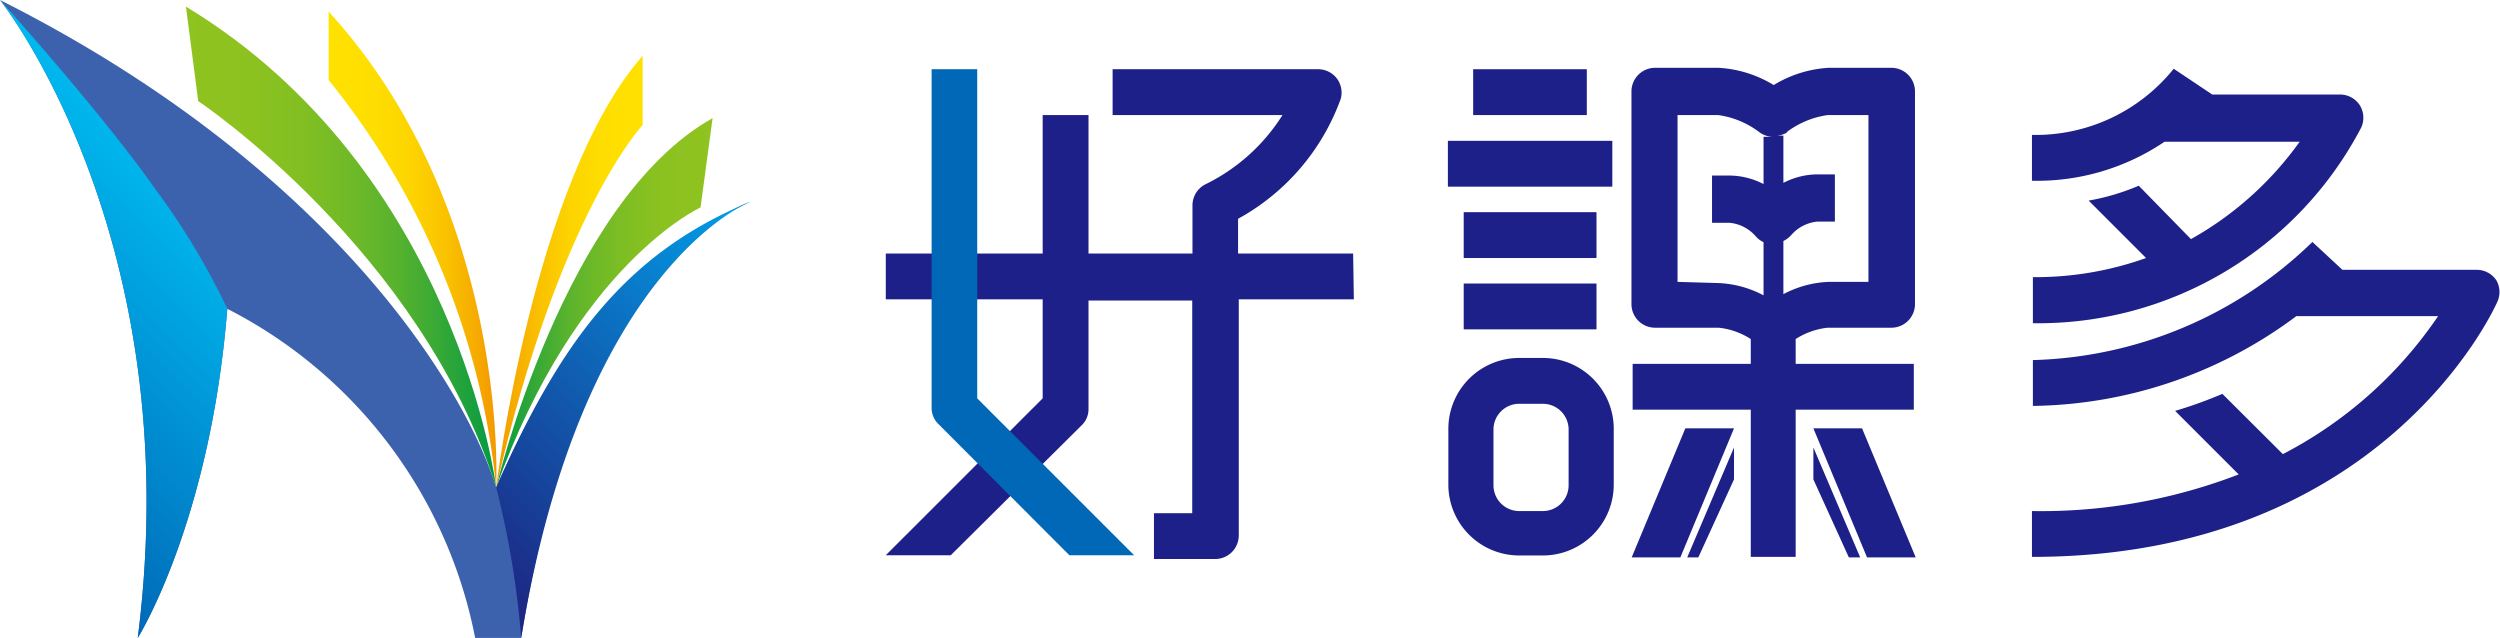
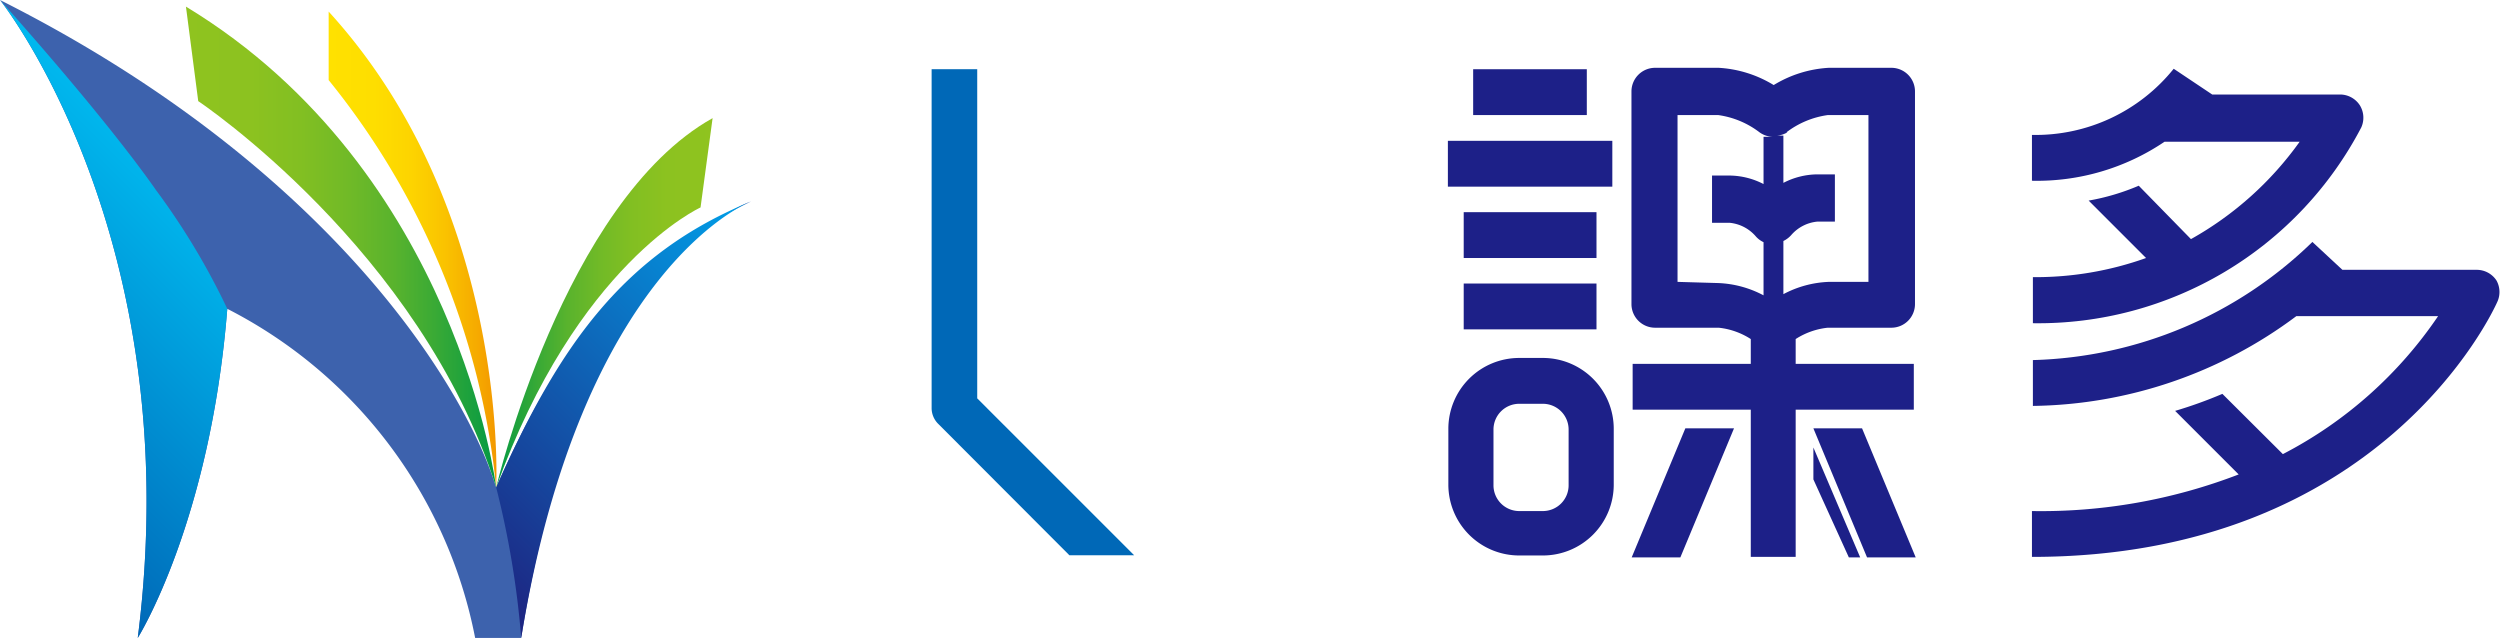
<svg xmlns="http://www.w3.org/2000/svg" xmlns:xlink="http://www.w3.org/1999/xlink" width="105.81" height="27" viewBox="0 0 105.81 27">
  <defs>
    <style>
      .a {
        fill: #3d62ad;
      }

      .b {
        fill: url(#a);
      }

      .c {
        fill: url(#b);
      }

      .d {
        fill: url(#c);
      }

      .e {
        fill: url(#d);
      }

      .f {
        fill: url(#e);
      }

      .g {
        fill: url(#f);
      }

      .h {
        fill: #1d2088;
      }

      .i {
        fill: #0068b7;
      }
    </style>
    <linearGradient id="a" data-name="未命名漸層 91" x1="19.4" y1="24.34" x2="33.5" y2="10.25" gradientUnits="userSpaceOnUse">
      <stop offset="0" stop-color="#1e2380" />
      <stop offset="1" stop-color="#00a0e9" />
    </linearGradient>
    <linearGradient id="b" data-name="未命名漸層 97" x1="-2.38" y1="18.79" x2="8.21" y2="8.21" gradientUnits="userSpaceOnUse">
      <stop offset="0" stop-color="#0068b7" />
      <stop offset="1" stop-color="#00b9ef" />
    </linearGradient>
    <linearGradient id="c" data-name="未命名漸層 98" x1="21" y1="12.81" x2="30.16" y2="12.81" gradientUnits="userSpaceOnUse">
      <stop offset="0" stop-color="#094" />
      <stop offset="0.06" stop-color="#159f3f" />
      <stop offset="0.2" stop-color="#3aaa35" />
      <stop offset="0.33" stop-color="#59b32d" />
      <stop offset="0.48" stop-color="#71ba27" />
      <stop offset="0.63" stop-color="#82bf22" />
      <stop offset="0.79" stop-color="#8cc220" />
      <stop offset="1" stop-color="#8fc31f" />
    </linearGradient>
    <linearGradient id="d" data-name="未命名漸層 81" x1="27.2" y1="11.5" x2="21" y2="11.5" gradientUnits="userSpaceOnUse">
      <stop offset="0" stop-color="#ffe100" />
      <stop offset="0.27" stop-color="#fede00" />
      <stop offset="0.49" stop-color="#fdd400" />
      <stop offset="0.69" stop-color="#fac300" />
      <stop offset="0.88" stop-color="#f6ab00" />
      <stop offset="1" stop-color="#f39800" />
    </linearGradient>
    <linearGradient id="e" x1="13.91" y1="10.56" x2="21.01" y2="10.56" xlink:href="#d" />
    <linearGradient id="f" x1="21" y1="10.46" x2="7.87" y2="10.46" xlink:href="#c" />
  </defs>
  <title>Logo_03</title>
  <g>
    <path class="a" d="M21,20.63C19.66,16.31,13.91,7,0,0,0,0,8,10,5.83,27c0,0,3.07-4.89,3.79-13.93A19.9,19.9,0,0,1,20.11,27h1.95c2.58-16.29,9.72-18.47,9.72-18.47C26.39,11.12,23.66,14.61,21,20.63Z" />
    <path class="b" d="M22.06,27c2.57-15.77,9.72-18.47,9.72-18.47-5.39,2.21-8.12,6.08-10.78,12.1A38.34,38.34,0,0,1,22.06,27Z" />
    <path class="c" d="M9.62,13.07C8.9,22.11,5.83,27,5.83,27,8,10,0,0,0,0S4.31,4.77,6.62,8.07A29.94,29.94,0,0,1,9.62,13.07Z" />
    <path class="d" d="M21,20.63S23.85,8.53,30.16,5l-.51,3.78S24.41,11.15,21,20.63Z" />
-     <path class="e" d="M21,20.63s1.57-13,6.2-18.27V5.29S23.67,9,21,20.63Z" />
    <path class="f" d="M21,20.63S21.62,8.94,13.91.49v2.9A32.5,32.5,0,0,1,21,20.63Z" />
    <path class="g" d="M21,20.63S19.36,7.24,7.87.28l.52,4S17.8,10.56,21,20.63Z" />
  </g>
-   <path class="h" d="M57.27,10.73H52.4V9.26a9.45,9.45,0,0,0,4.35-5.09,1,1,0,0,0-.17-.85,1,1,0,0,0-.77-.39H47.09V4.87h7.19A8,8,0,0,1,51,7.81a1,1,0,0,0-.53.87v2.05H46.07V4.87H44.13v5.86H37.49v1.94h6.64v4.19L37.49,23.5h2.75L45.78,18a.94.94,0,0,0,.29-.68v-4.6h4.39v9H48.84v1.94h2.59a1,1,0,0,0,1-1V12.67h4.87Z" />
  <path class="i" d="M45.26,23.5H48l-6.64-6.64V2.93H39.43V17.27a.94.94,0,0,0,.29.68Z" />
  <g>
    <path class="h" d="M105.66,11.87a1,1,0,0,0-.82-.45h-5.7l-1.27-1.18a17.62,17.62,0,0,1-11.83,5v1.94a19,19,0,0,0,11.15-3.8h6a17.83,17.83,0,0,1-6.57,5.84l-2.56-2.55a18.39,18.39,0,0,1-2,.72l2.69,2.69A23.27,23.27,0,0,1,86,21.63v1.94c14.73,0,19.49-10.34,19.69-10.78A1,1,0,0,0,105.66,11.87Z" />
    <path class="h" d="M99.94,5.39a1,1,0,0,0-.06-.93A1,1,0,0,0,99.06,4H93.63L92,2.91a7.5,7.5,0,0,1-6,2.8V7.65A9.64,9.64,0,0,0,91.61,6h5.72a14.12,14.12,0,0,1-4.6,4.12L90.52,7.86a9.6,9.6,0,0,1-2.12.63l2.43,2.43a13.91,13.91,0,0,1-4.79.81v1.95A15.43,15.43,0,0,0,99.94,5.39Z" />
  </g>
  <g>
    <path class="h" d="M65.3,15.15h-1a3,3,0,0,0-3,3v2.36a3,3,0,0,0,3,3h1a3,3,0,0,0,3-3V18.18A3,3,0,0,0,65.3,15.15Zm1.09,5.39a1.09,1.09,0,0,1-1.09,1.09h-1a1.09,1.09,0,0,1-1.09-1.09V18.18a1.09,1.09,0,0,1,1.09-1.09h1a1.09,1.09,0,0,1,1.09,1.09Z" />
    <rect class="h" x="62.35" y="2.93" width="4.81" height="1.94" />
    <rect class="h" x="61.28" y="5.96" width="6.96" height="1.94" />
    <rect class="h" x="61.95" y="8.98" width="5.62" height="1.94" />
    <rect class="h" x="61.95" y="12" width="5.62" height="1.94" />
    <path class="h" d="M76,15.4V14.35a3.1,3.1,0,0,1,1.36-.48h2.69a1,1,0,0,0,1-1v-9a1,1,0,0,0-1-1H77.4a5,5,0,0,0-2.33.73,5,5,0,0,0-2.33-.73H70.05a1,1,0,0,0-1,1v9a1,1,0,0,0,1,1h2.69a3.1,3.1,0,0,1,1.36.48V15.4h-5v1.94h5v6.23H76V17.34h5V15.4Zm-.39-9.8a3.72,3.72,0,0,1,1.75-.73h1.72v7.06H77.4a4.45,4.45,0,0,0-1.92.52V10.2a1.06,1.06,0,0,0,.34-.26,1.67,1.67,0,0,1,1.09-.56h.75v-2h-.75a3.18,3.18,0,0,0-1.43.36v-2h-.41A1,1,0,0,0,75.65,5.6ZM71,11.93V4.87h1.72a3.72,3.72,0,0,1,1.75.73,1,1,0,0,0,.58.19h-.41v2a3.18,3.18,0,0,0-1.43-.36h-.75v2h.75a1.67,1.67,0,0,1,1.09.56,1,1,0,0,0,.34.26v2.25a4.45,4.45,0,0,0-1.92-.52Z" />
    <polygon class="h" points="76.75 18.13 79.02 23.59 81.08 23.59 78.81 18.13 76.75 18.13" />
    <polygon class="h" points="76.75 20.29 78.25 23.59 78.73 23.59 76.75 18.94 76.75 20.29" />
    <polygon class="h" points="69.06 23.59 71.12 23.59 73.39 18.13 71.33 18.13 69.06 23.59" />
-     <polygon class="h" points="71.88 23.59 73.39 20.29 73.39 18.94 71.41 23.59 71.88 23.59" />
  </g>
</svg>